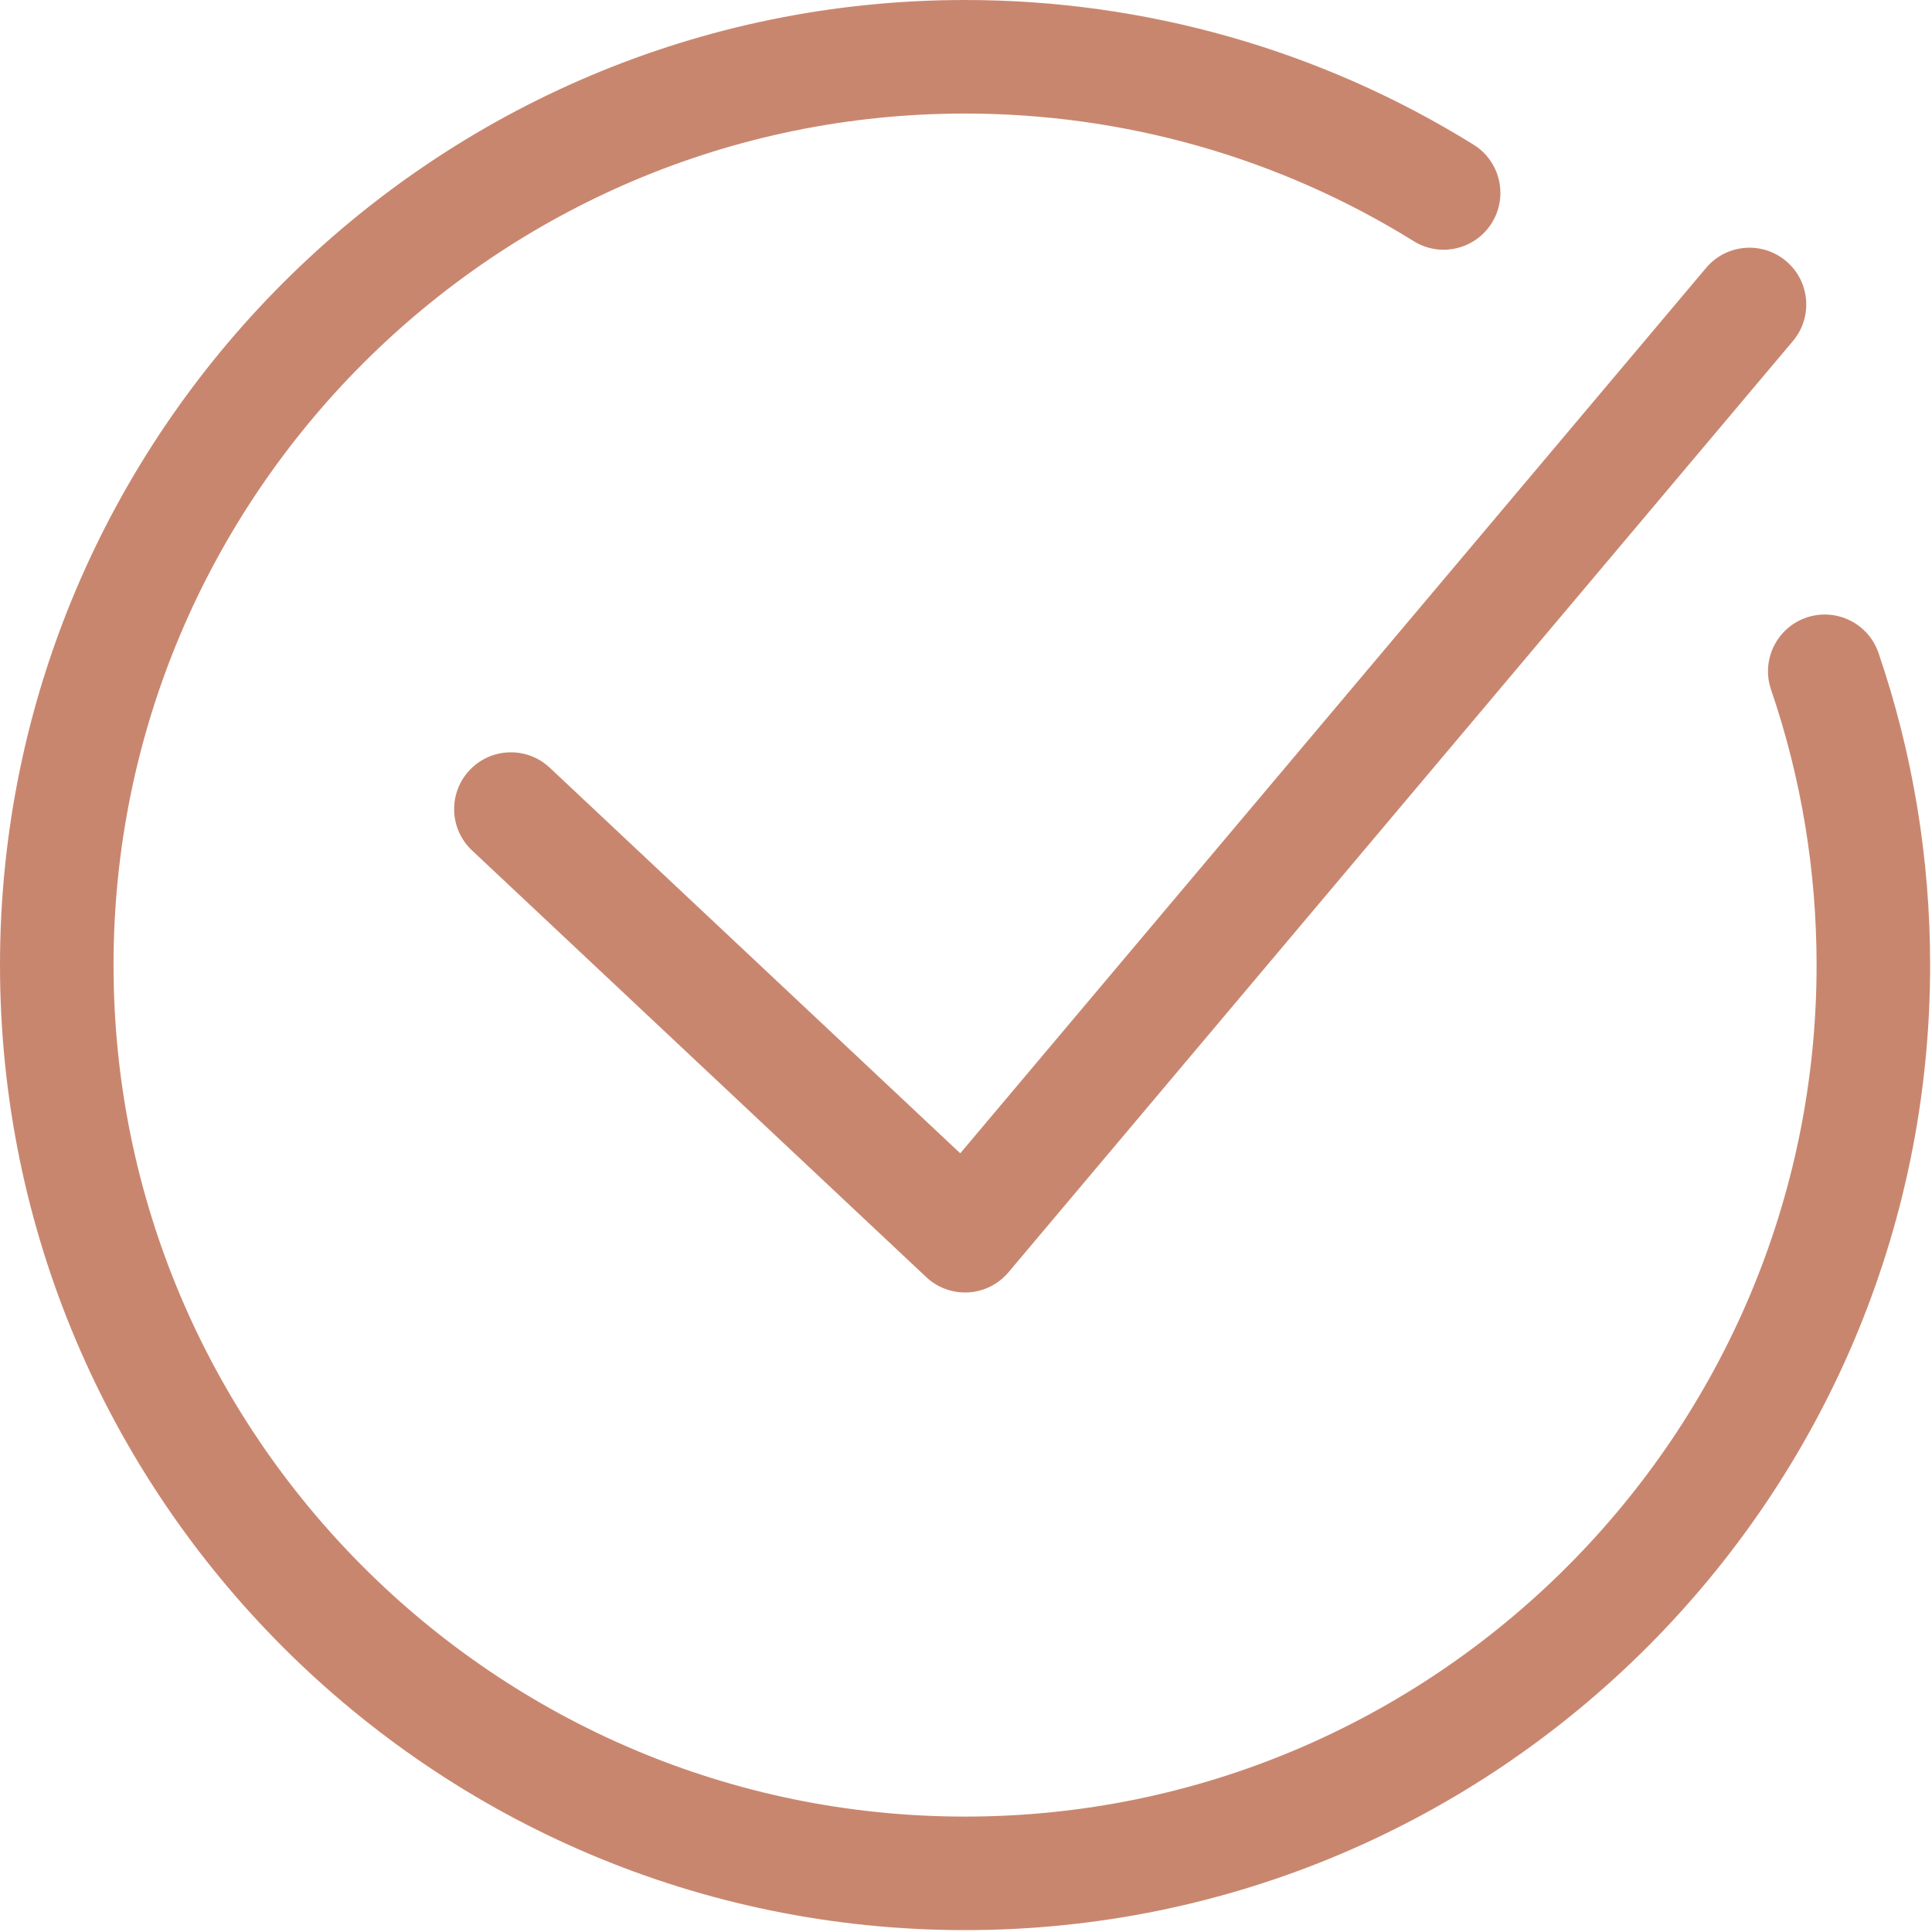
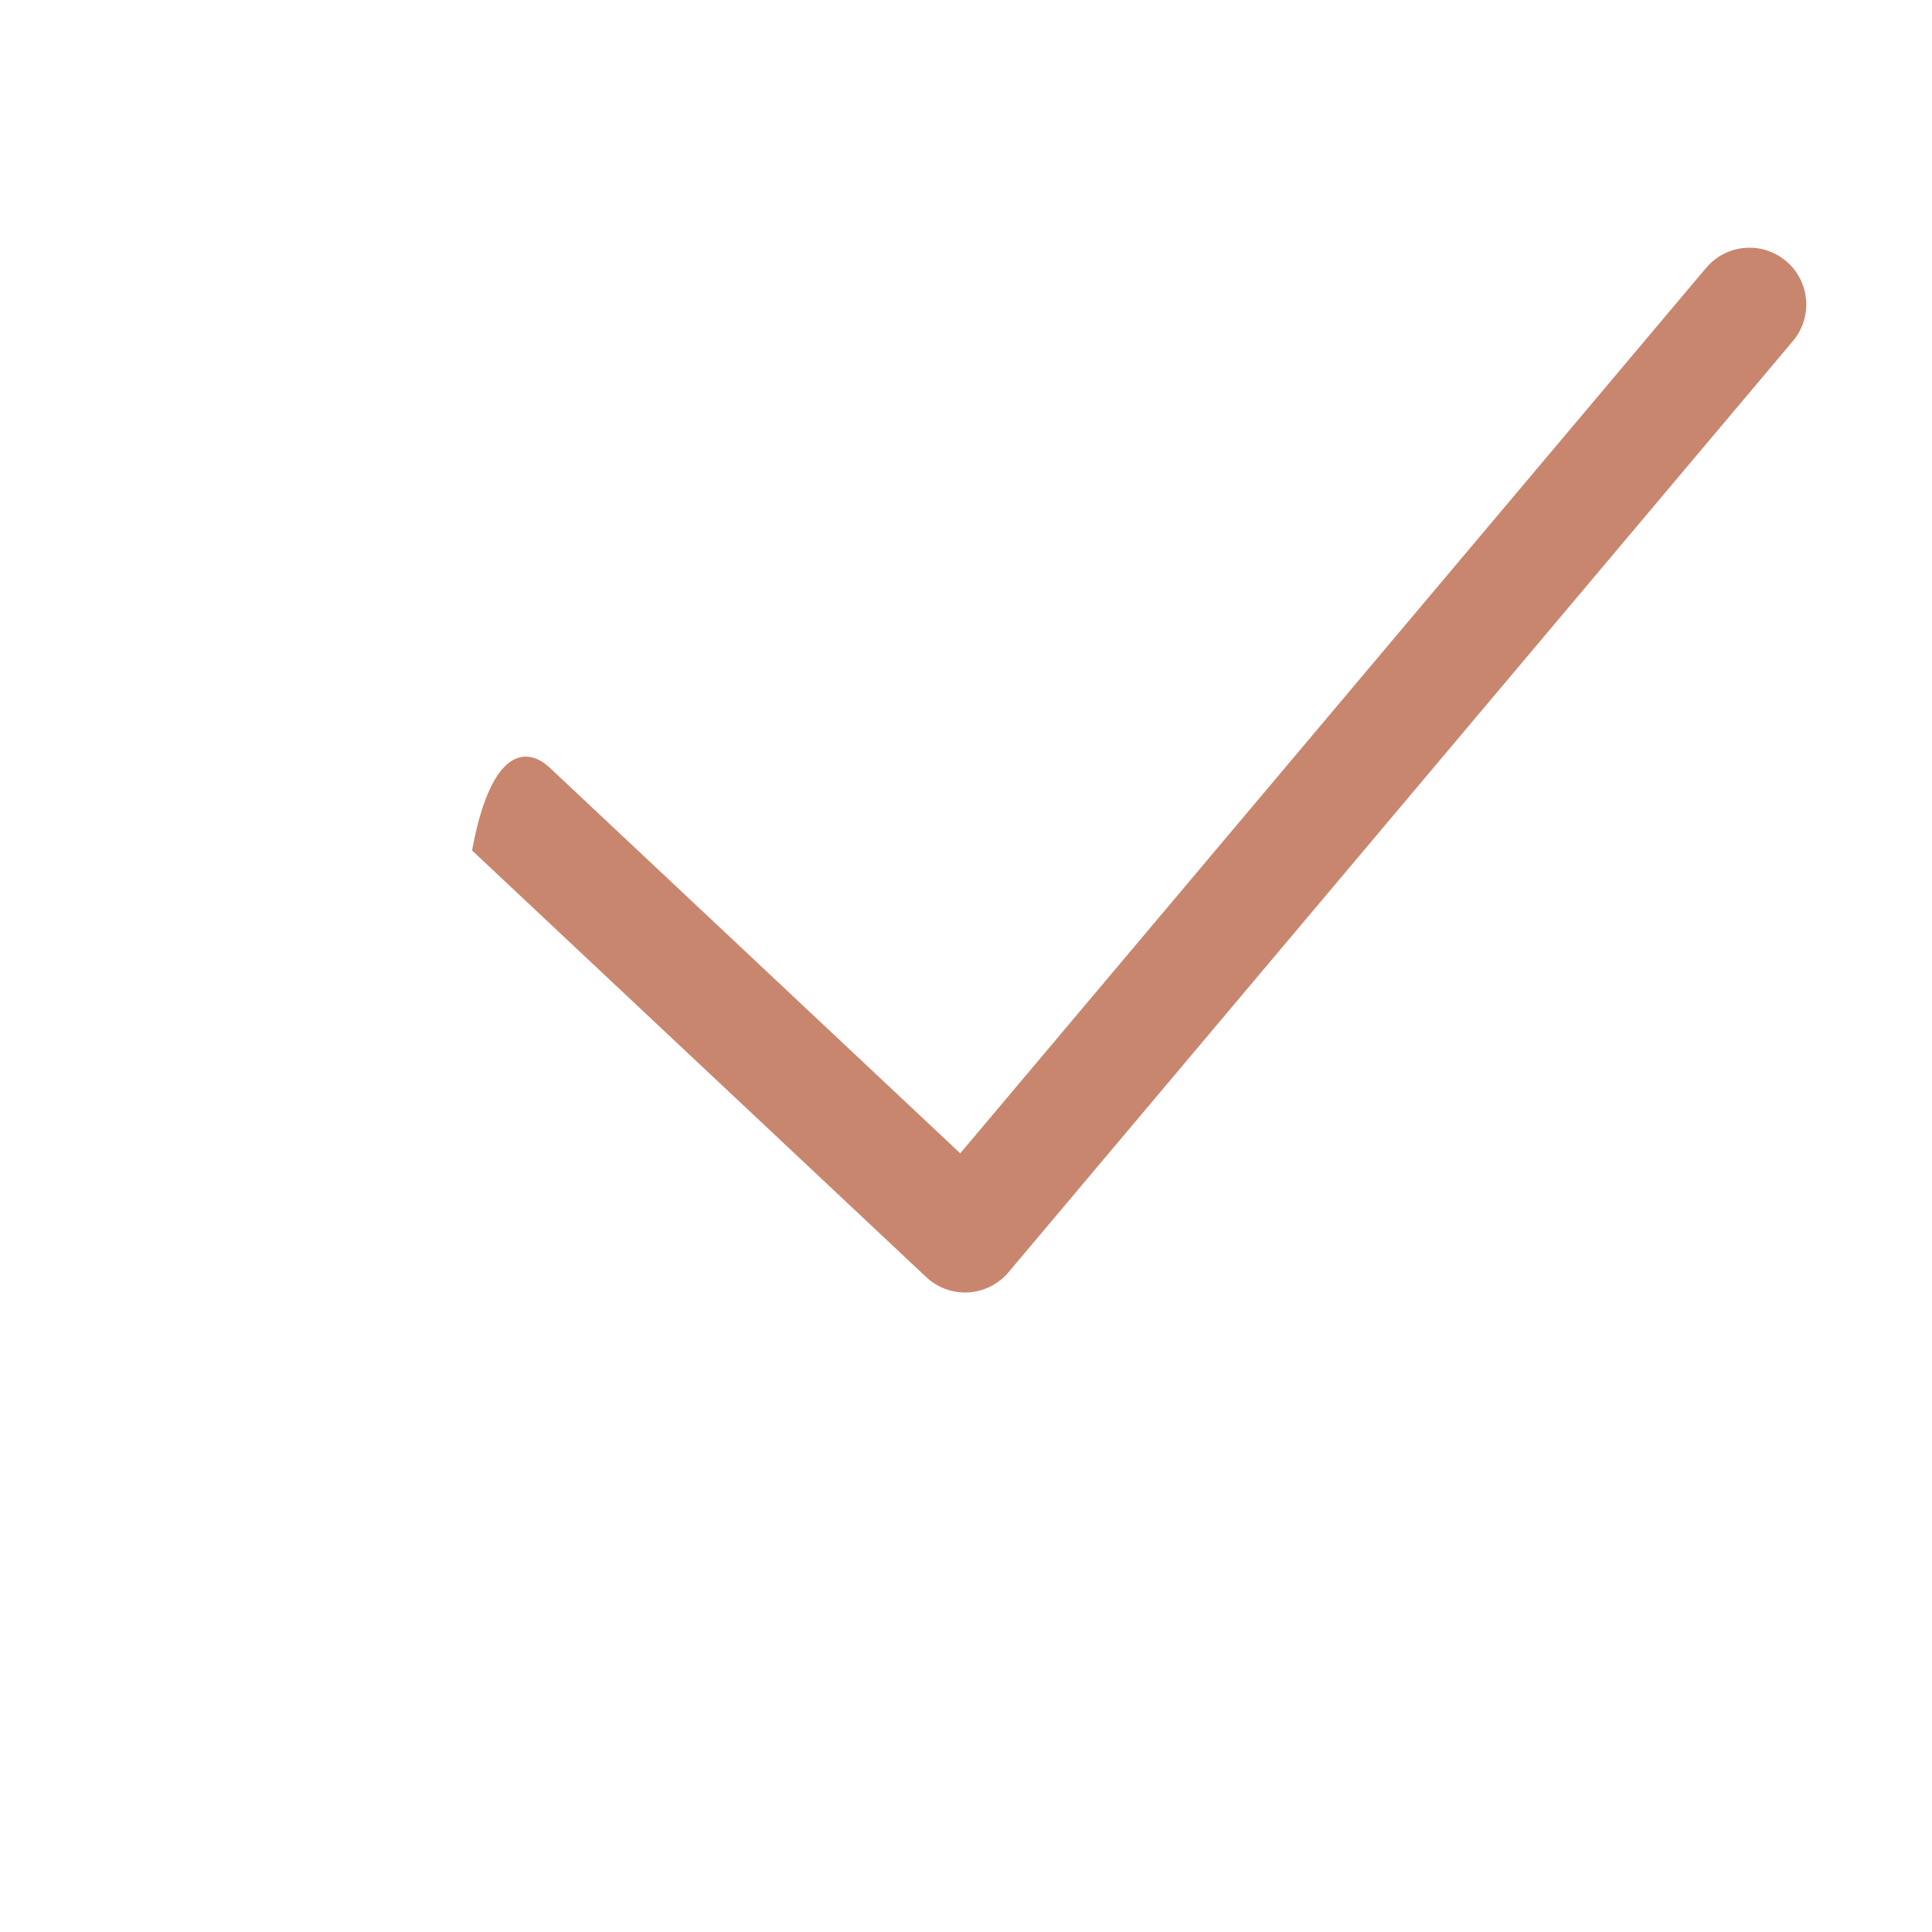
<svg xmlns="http://www.w3.org/2000/svg" width="457" height="457" viewBox="0 0 457 457" fill="none">
  <g clip-path="url(#clip0)">
-     <path d="M228.278 456.556C102.403 456.556 0 354.153 0 228.278C0 102.403 102.403 0 228.278 0C270.919 0 312.511 11.834 348.565 34.228C354.866 38.138 356.797 46.418 352.887 52.72C348.97 59.021 340.69 60.966 334.395 57.042C302.601 37.291 265.905 26.857 228.278 26.857C117.213 26.857 26.856 117.217 26.856 228.279C26.856 339.341 117.213 429.7 228.278 429.7C339.34 429.7 429.7 339.34 429.7 228.278C429.7 205.954 426.077 184.035 418.93 163.131C416.531 156.116 420.28 148.479 427.295 146.08C434.324 143.695 441.947 147.43 444.346 154.445C452.445 178.154 456.557 202.996 456.557 228.279C456.556 354.153 354.153 456.556 228.278 456.556Z" fill="#C9866F" />
-     <path d="M228.278 305.727C224.872 305.727 221.578 304.433 219.085 302.083L111.66 201.17C106.254 196.093 105.988 187.595 111.066 182.189C116.144 176.79 124.641 176.51 130.047 181.602L227.139 272.808L403.564 63.371C408.334 57.699 416.81 56.972 422.482 61.755C428.154 66.532 428.881 75.001 424.098 80.673L238.545 300.951C236.174 303.769 232.74 305.49 229.061 305.707C228.803 305.72 228.537 305.727 228.278 305.727Z" fill="#C9866F" />
+     <path d="M228.278 305.727C224.872 305.727 221.578 304.433 219.085 302.083L111.66 201.17C116.144 176.79 124.641 176.51 130.047 181.602L227.139 272.808L403.564 63.371C408.334 57.699 416.81 56.972 422.482 61.755C428.154 66.532 428.881 75.001 424.098 80.673L238.545 300.951C236.174 303.769 232.74 305.49 229.061 305.707C228.803 305.72 228.537 305.727 228.278 305.727Z" fill="#C9866F" />
  </g>
  <defs>
    <clipPath id="clip0">
      <rect width="456.556" height="456.556" fill="white" />
    </clipPath>
  </defs>
</svg>